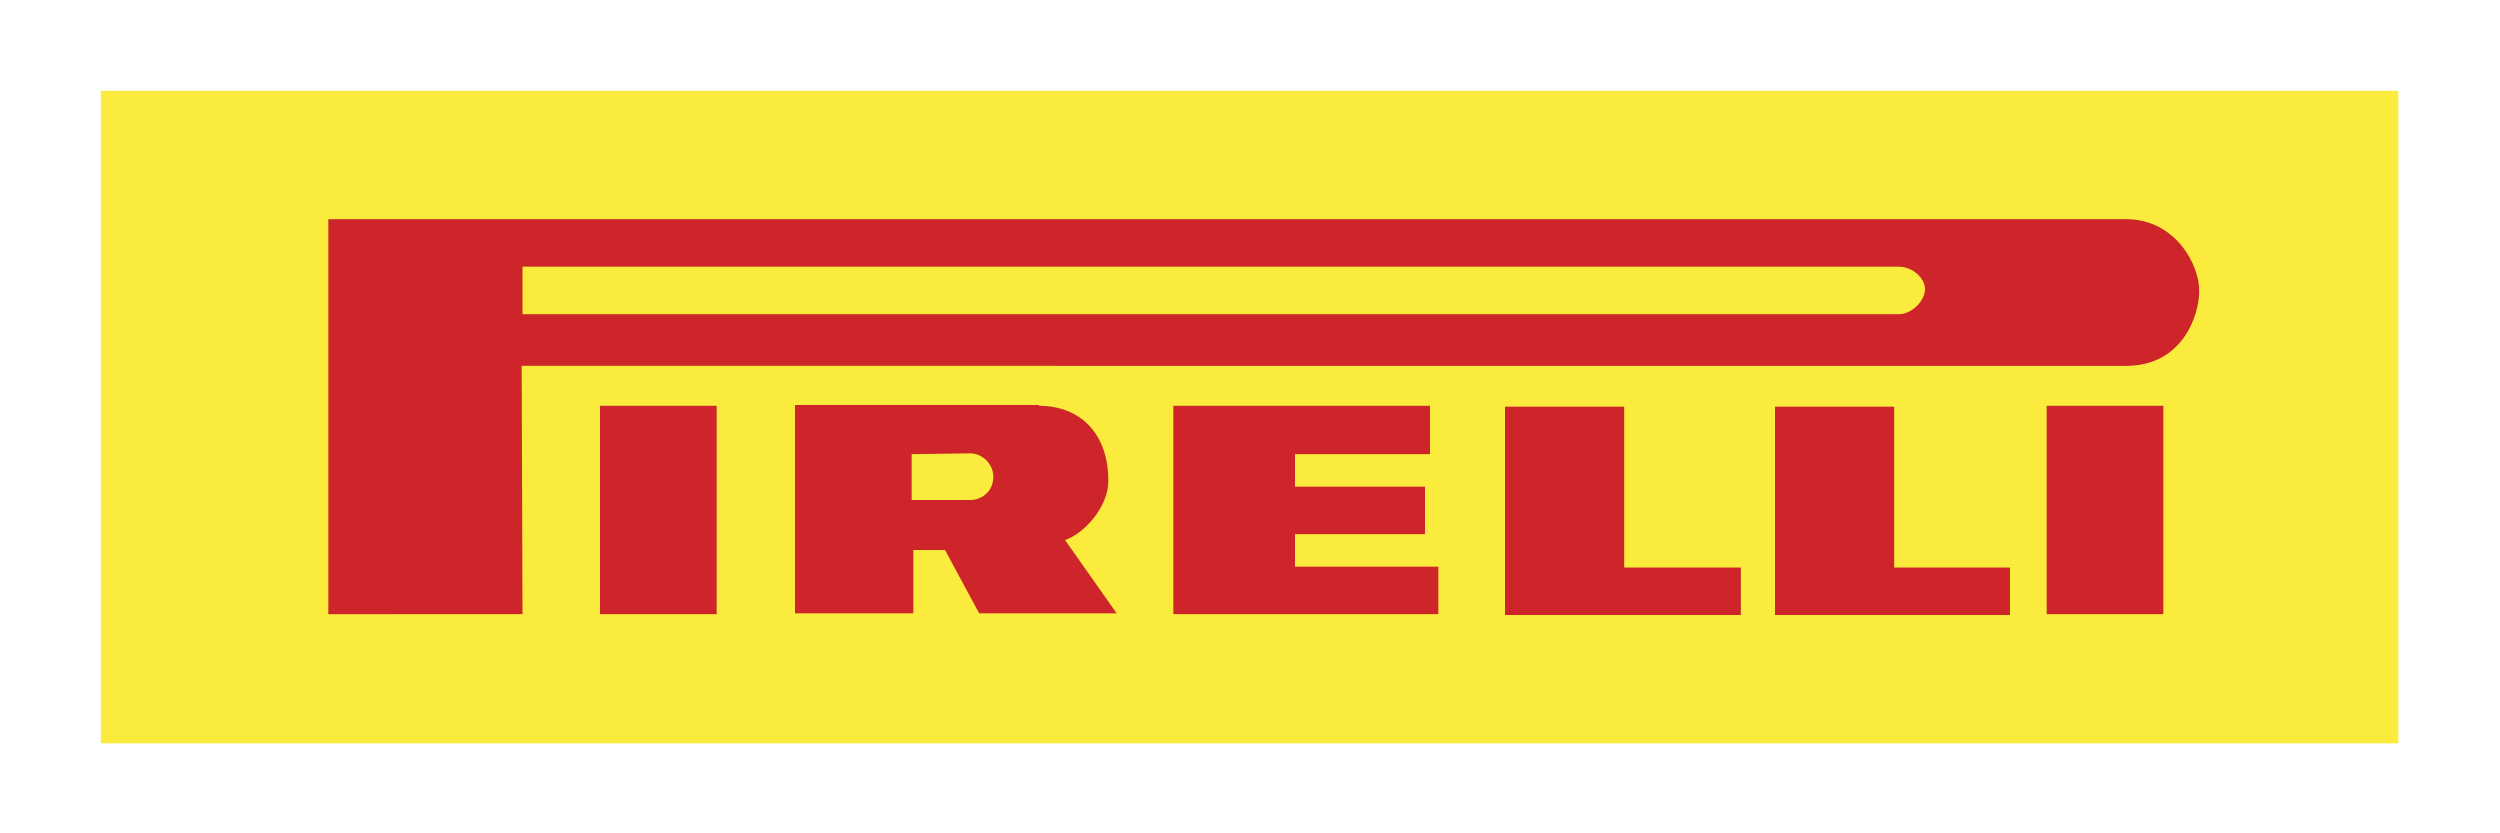
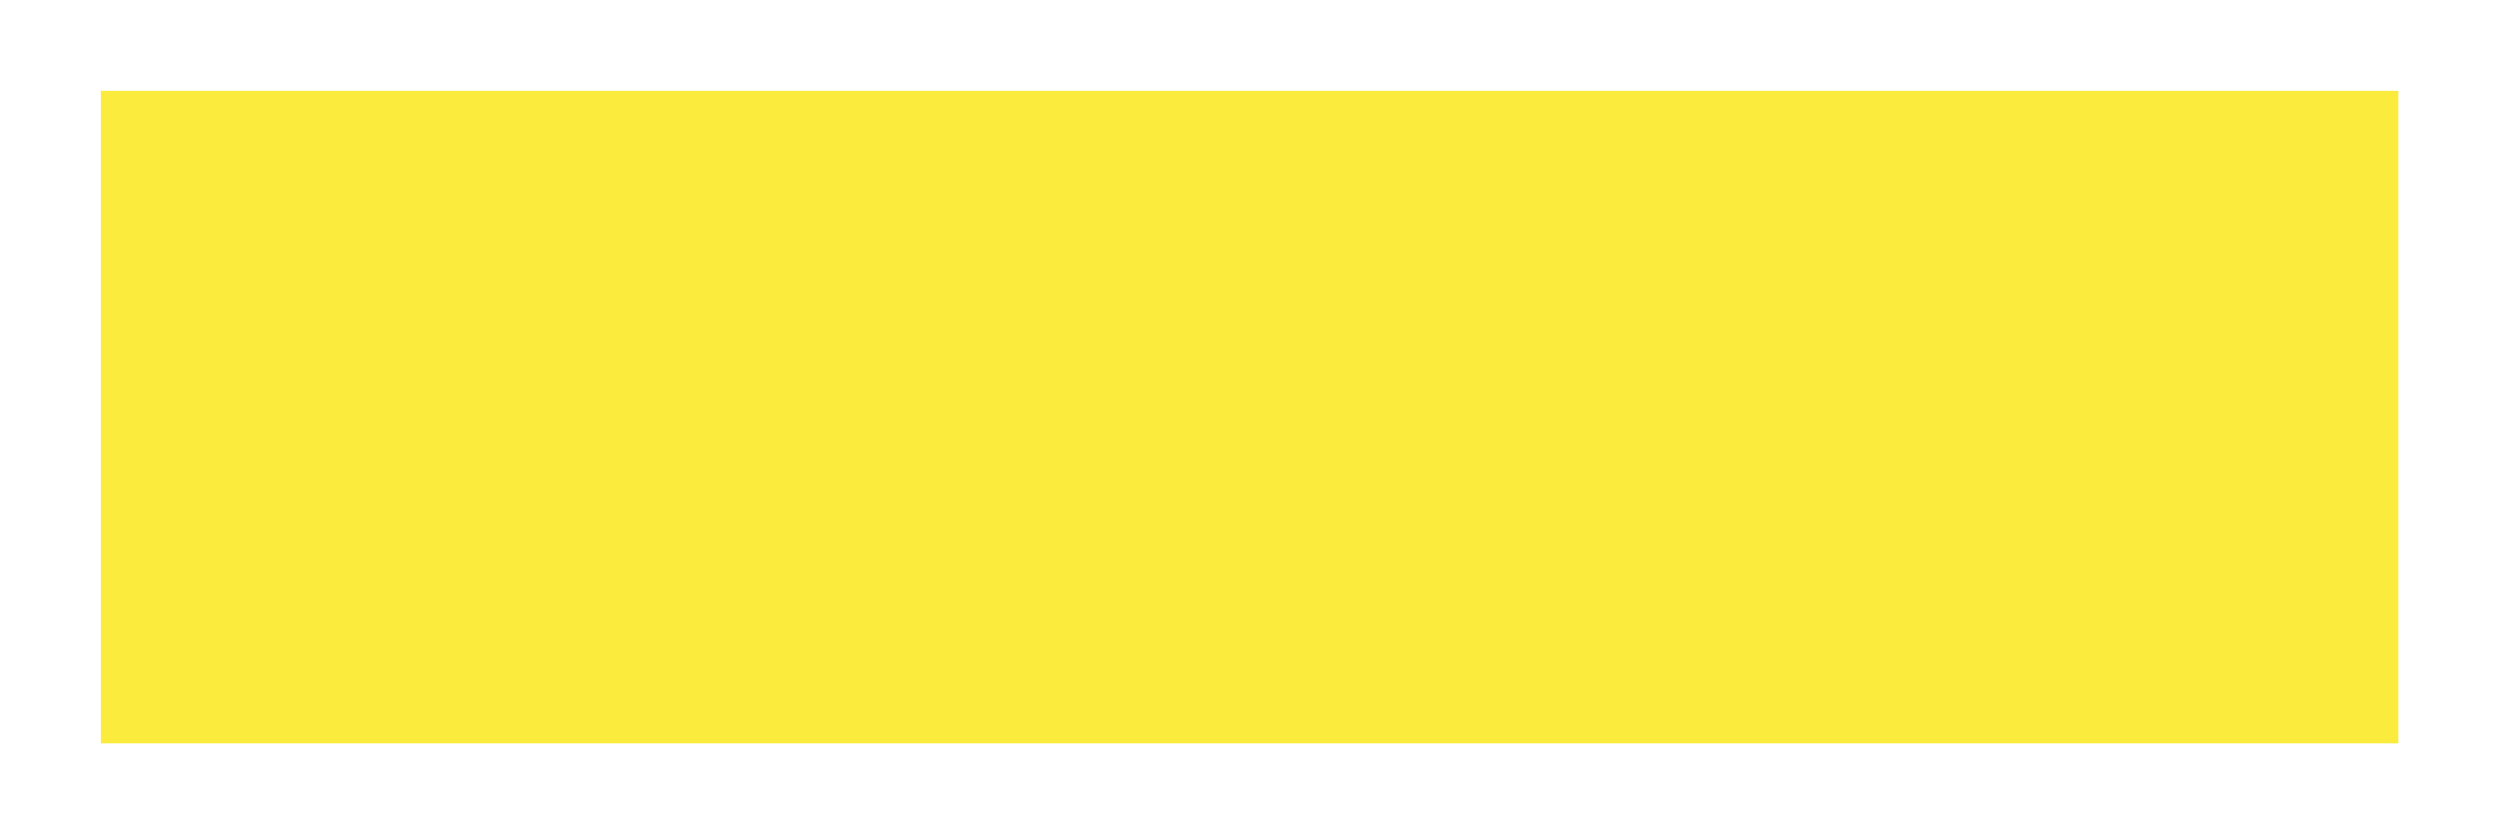
<svg xmlns="http://www.w3.org/2000/svg" version="1.1" id="Livello_1" x="0px" y="0px" width="300px" height="100px" viewBox="0 0 300 100" style="enable-background:new 0 0 300 100;" xml:space="preserve">
  <style type="text/css">
	.st0{fill-rule:evenodd;clip-rule:evenodd;fill:#FAEB3D;}
	.st1{fill-rule:evenodd;clip-rule:evenodd;fill:#CD2529;}
</style>
  <g>
    <g>
      <path class="st0" d="M12.1,10.9h275.7v78.3H12.1V10.9z" />
-       <path class="st1" d="M255.1,26.3c6.1,0,8.9,5.7,8.8,8.7c0,2.8-2,9-8.9,8.9L62.6,43.9l0.1,29.8H39.4V26.3L255.1,26.3L255.1,26.3    L255.1,26.3z M227.9,32c1.5,0,3.1,1.3,3.1,2.7c0,1.4-1.6,3-3.1,3H62.7l0-5.7L227.9,32z M124.7,48.7c4.9,0,8.3,3.3,8.3,9    c0,3.2-3,6.4-5.2,7.1l6.2,8.8h-16.5l-4.1-7.6h-3.8l0,7.6H95.4l0-25H124.7L124.7,48.7z M116.4,54.4c1.5,0,2.8,1.3,2.8,2.8    c0,1.7-1.3,2.8-2.8,2.8h-7v-5.5L116.4,54.4L116.4,54.4z M171.6,48.7l0,5.8l-16.2,0v3.9l15.6,0v5.7h-15.6v3.9h17.2l0,5.7h-31.8v-25    H171.6z M194.9,48.7v19.4h14l0,5.7h-28.3v-25H194.9L194.9,48.7z M227.3,48.7v19.4h13.9v5.7H213v-25H227.3z M86,48.7v25h-14v-25H86    z M245.6,48.7h14v25h-14V48.7z" />
    </g>
  </g>
</svg>